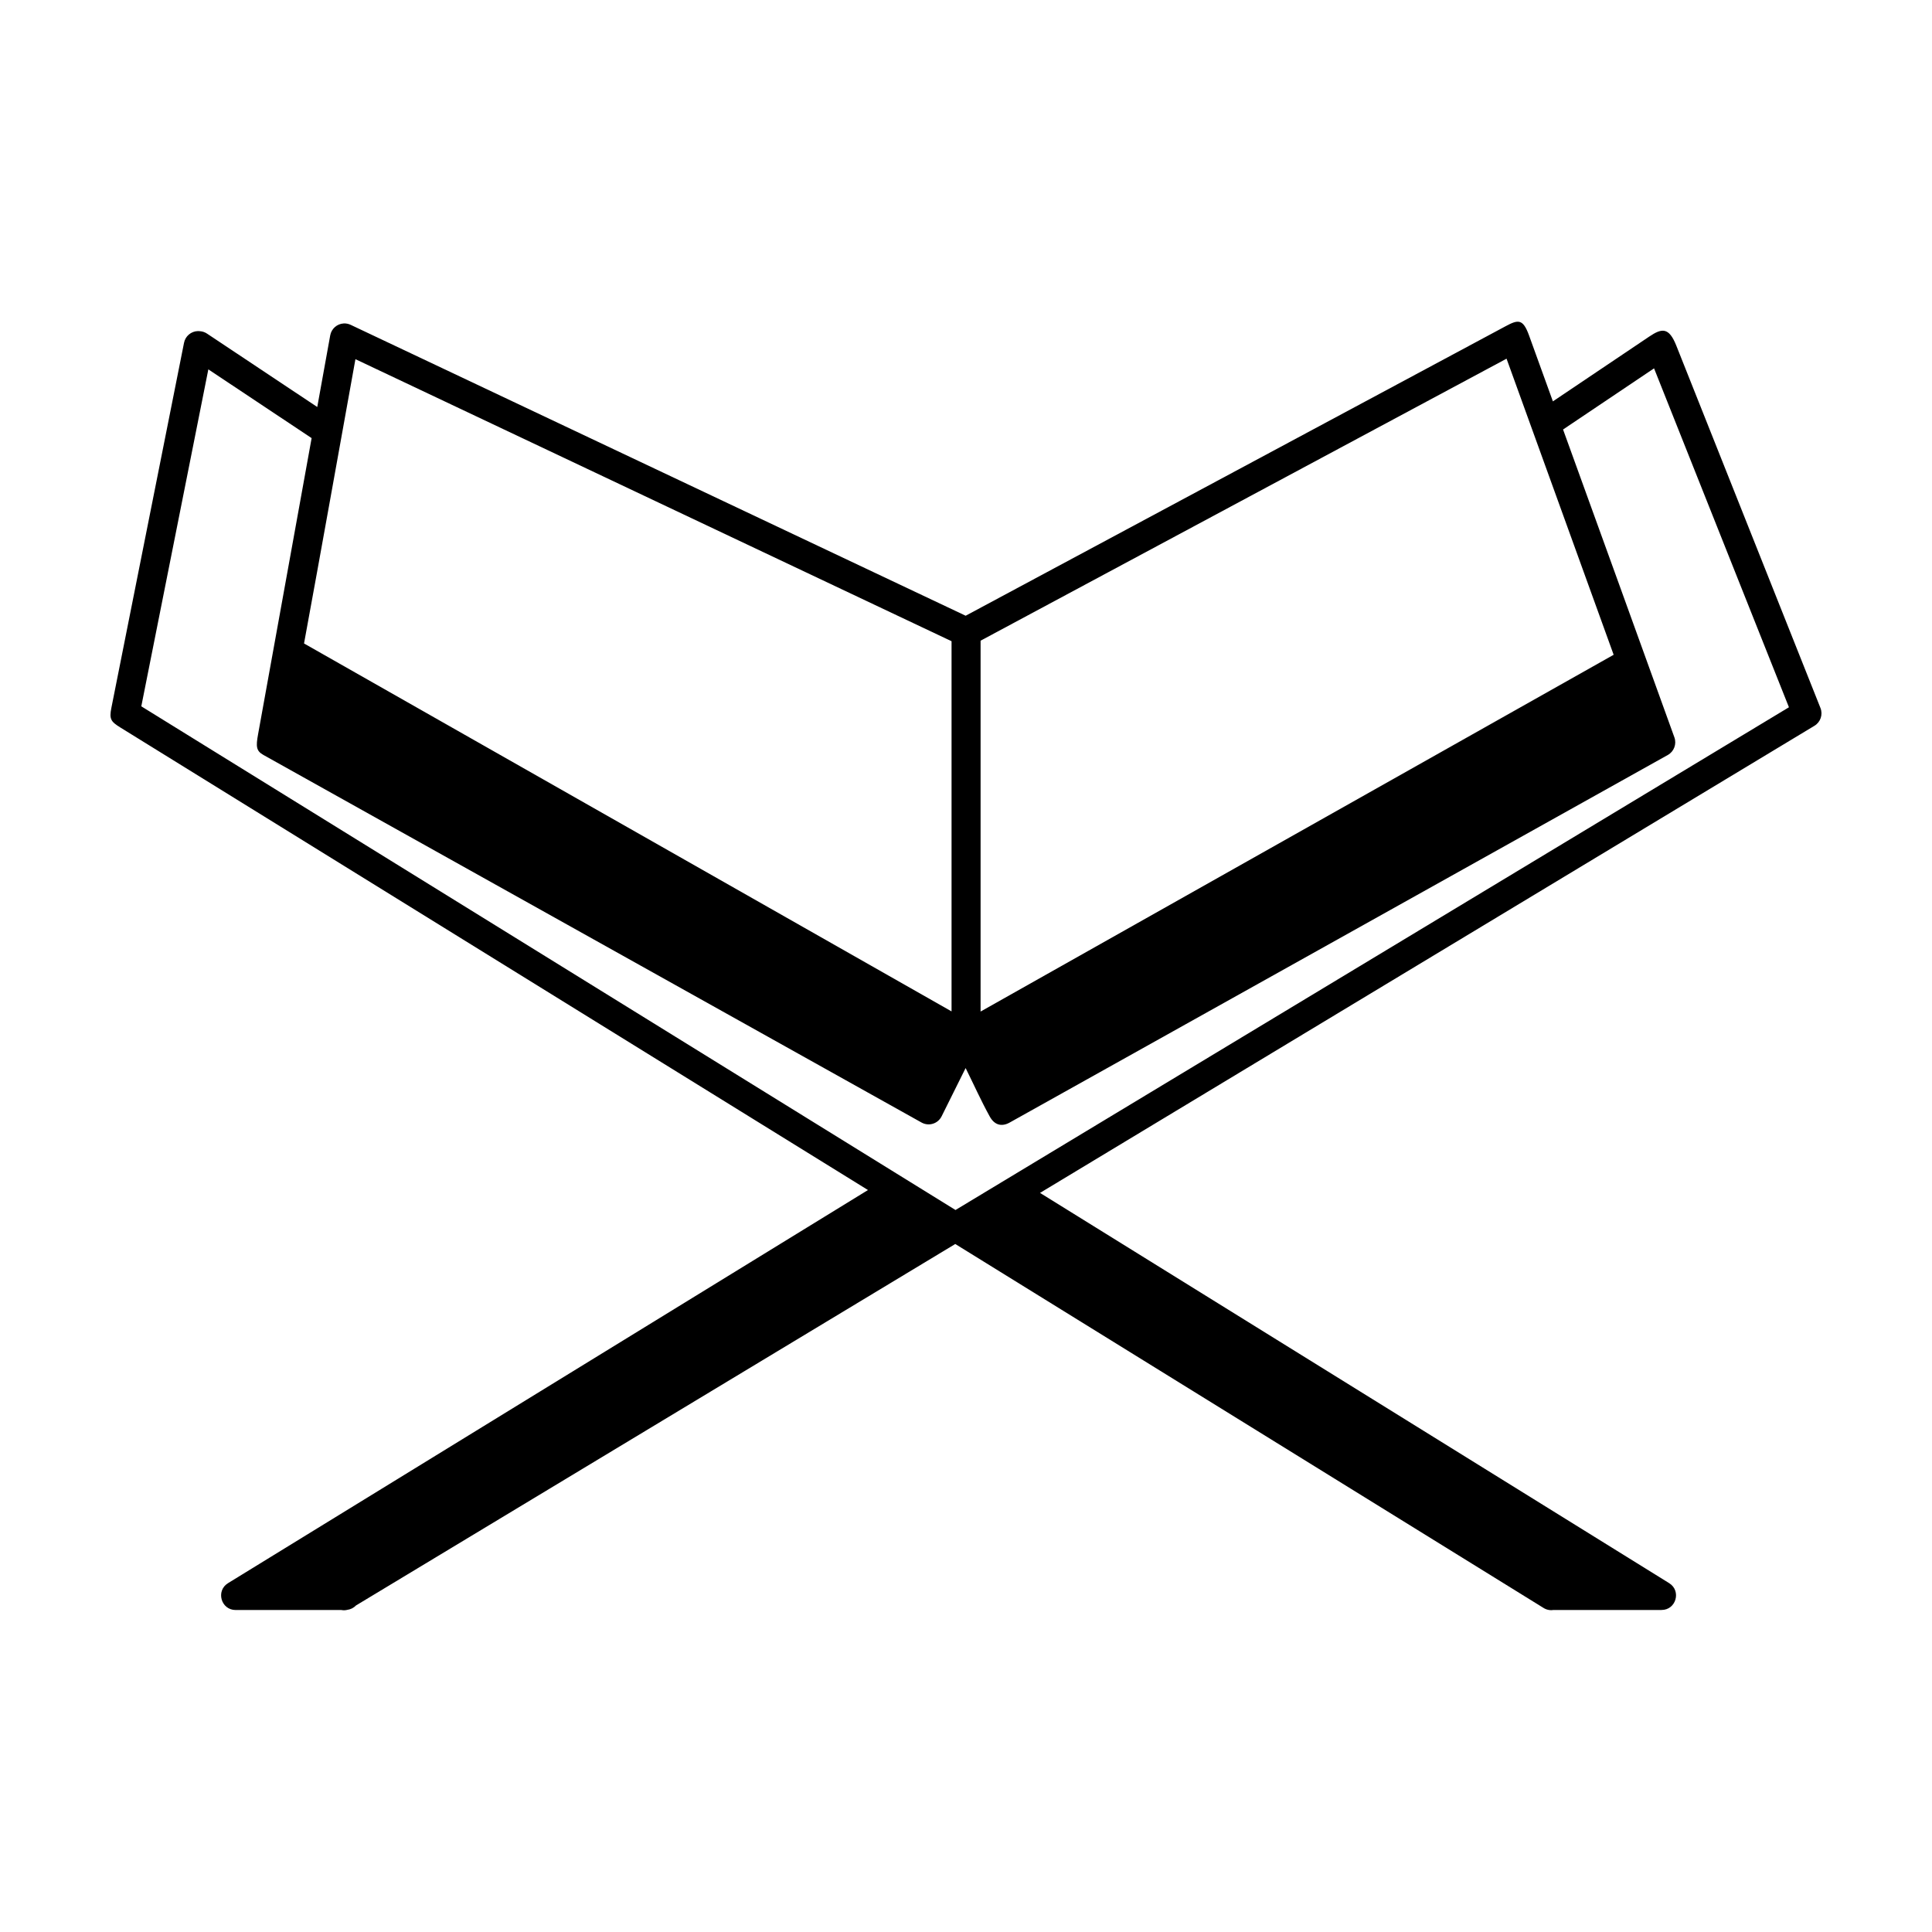
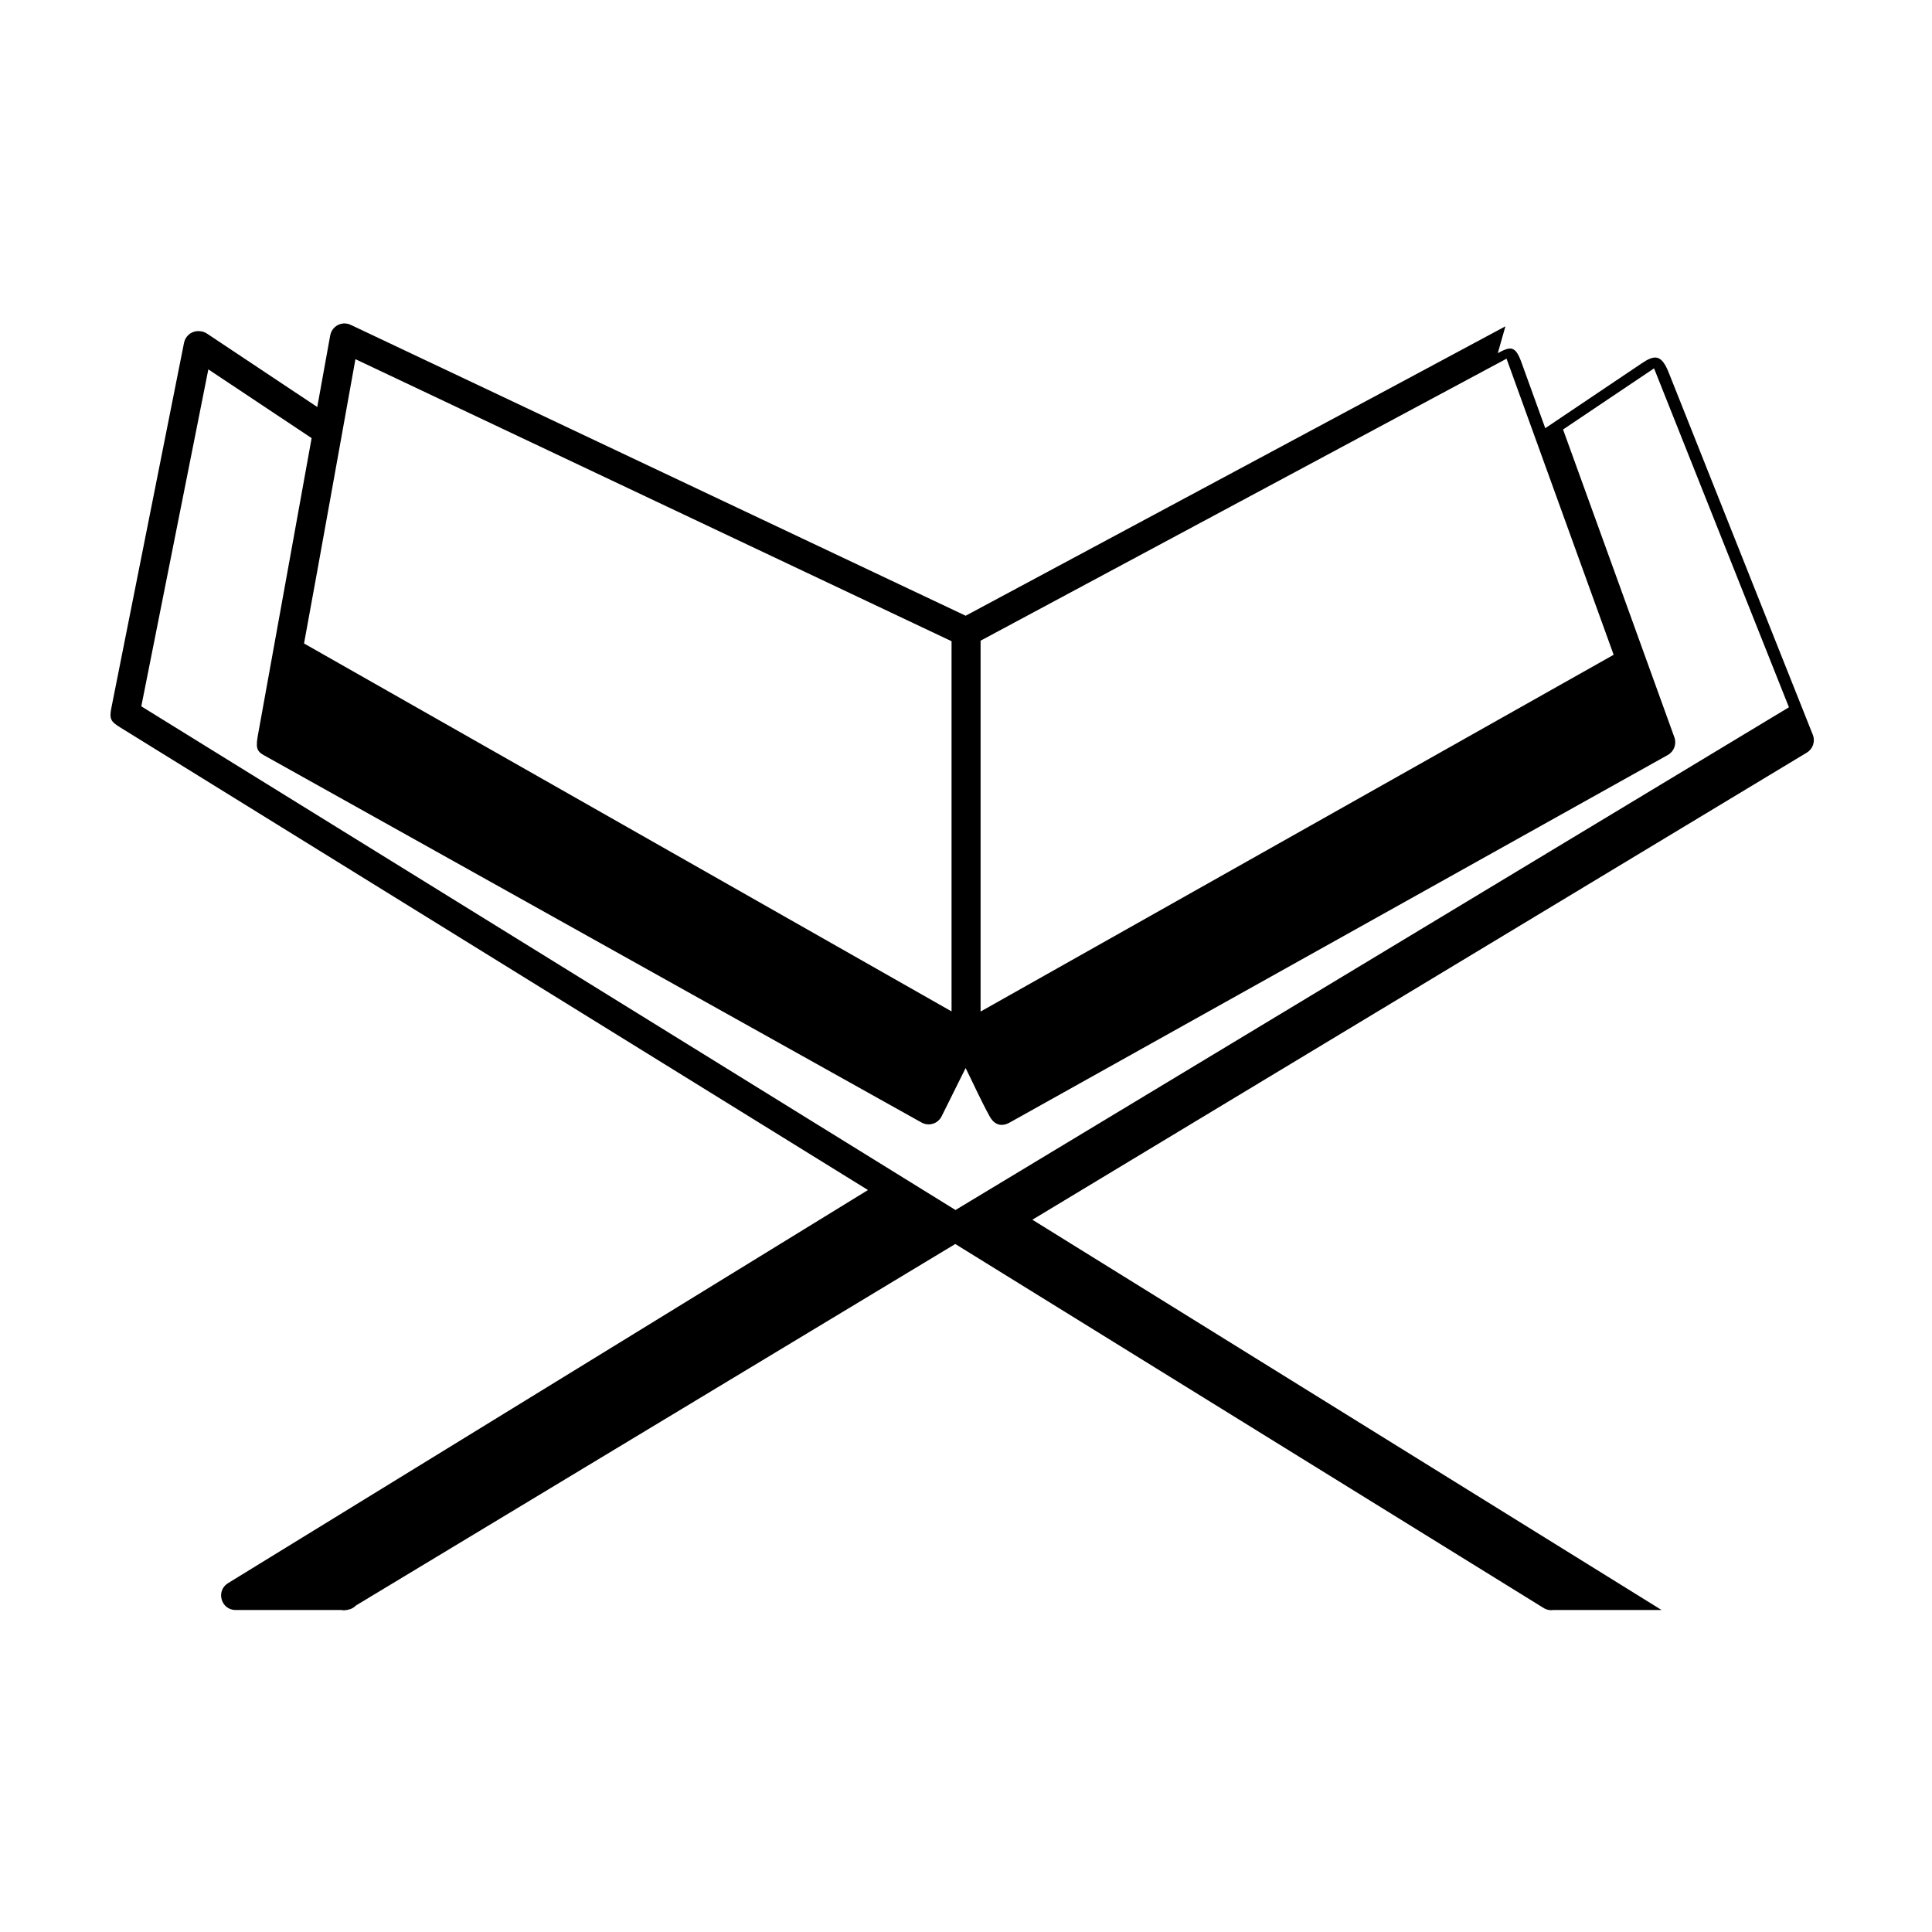
<svg xmlns="http://www.w3.org/2000/svg" fill="#000000" width="800px" height="800px" version="1.1" viewBox="144 144 512 512">
-   <path d="m542.95 230.48-143.04 76.695-162.97-77.086c-0.582-0.277-1.219-0.406-1.863-0.371-1.773 0.102-3.25 1.406-3.566 3.156l-3.434 18.988-29.184-19.43c-0.566-0.387-1.227-0.617-1.914-0.66-0.168-0.02-0.34-0.031-0.512-0.031-1.824 0.035-3.375 1.352-3.707 3.144l-19.25 96.73c-0.582 2.93-0.148 3.613 2.332 5.148l198.18 122.61-169.59 104.18c-3.301 2.031-1.863 7.117 2.012 7.121h28.004c0.535 0.102 1.082 0.086 1.613-0.051 0.871-0.117 1.676-0.523 2.285-1.16l158.81-95.789 155.85 96.418c0.793 0.516 1.75 0.719 2.684 0.57h28.633c3.863 0 5.301-5.07 2.023-7.109l-166.73-103.42 205.23-123.79c1.613-0.969 2.289-2.969 1.594-4.719l-38.207-96.039c-1.961-4.934-3.836-4.629-7.172-2.383l-25.527 17.168-6.32-17.469c-1.621-4.481-2.891-4.231-6.258-2.422zm0.301 8.574 28.383 78.469-167.77 94.547v-98.281zm-305.06 0.129 157.98 74.746v98.102l-171.6-97.508c4.633-25.164 9.094-50.277 13.621-75.336zm344.15 2.434 35.746 89.816c-73.598 44.391-147.34 88.883-220.87 133.23l-215.77-133.48 17.766-89.297 27.371 18.219-14.203 78.551c-0.57 3.16-0.504 4.336 1.434 5.418 58.137 32.469 174.41 97.41 174.41 97.41 1.918 1.07 4.344 0.316 5.316-1.652l6.359-12.789c2.125 4.277 4.086 8.664 6.391 12.84 1.285 2.332 3.219 2.758 5.289 1.602l174.41-97.41c1.645-0.918 2.383-2.894 1.742-4.668-9.809-27.227-19.648-54.328-29.504-81.586z" fill-rule="evenodd" />
+   <path d="m542.95 230.48-143.04 76.695-162.97-77.086c-0.582-0.277-1.219-0.406-1.863-0.371-1.773 0.102-3.25 1.406-3.566 3.156l-3.434 18.988-29.184-19.43c-0.566-0.387-1.227-0.617-1.914-0.66-0.168-0.02-0.34-0.031-0.512-0.031-1.824 0.035-3.375 1.352-3.707 3.144l-19.25 96.73c-0.582 2.93-0.148 3.613 2.332 5.148l198.18 122.61-169.59 104.18c-3.301 2.031-1.863 7.117 2.012 7.121h28.004c0.535 0.102 1.082 0.086 1.613-0.051 0.871-0.117 1.676-0.523 2.285-1.16l158.81-95.789 155.85 96.418c0.793 0.516 1.75 0.719 2.684 0.57h28.633l-166.73-103.42 205.23-123.79c1.613-0.969 2.289-2.969 1.594-4.719l-38.207-96.039c-1.961-4.934-3.836-4.629-7.172-2.383l-25.527 17.168-6.32-17.469c-1.621-4.481-2.891-4.231-6.258-2.422zm0.301 8.574 28.383 78.469-167.77 94.547v-98.281zm-305.06 0.129 157.98 74.746v98.102l-171.6-97.508c4.633-25.164 9.094-50.277 13.621-75.336zm344.15 2.434 35.746 89.816c-73.598 44.391-147.34 88.883-220.87 133.23l-215.77-133.48 17.766-89.297 27.371 18.219-14.203 78.551c-0.57 3.16-0.504 4.336 1.434 5.418 58.137 32.469 174.41 97.41 174.41 97.41 1.918 1.07 4.344 0.316 5.316-1.652l6.359-12.789c2.125 4.277 4.086 8.664 6.391 12.84 1.285 2.332 3.219 2.758 5.289 1.602l174.41-97.41c1.645-0.918 2.383-2.894 1.742-4.668-9.809-27.227-19.648-54.328-29.504-81.586z" fill-rule="evenodd" />
</svg>